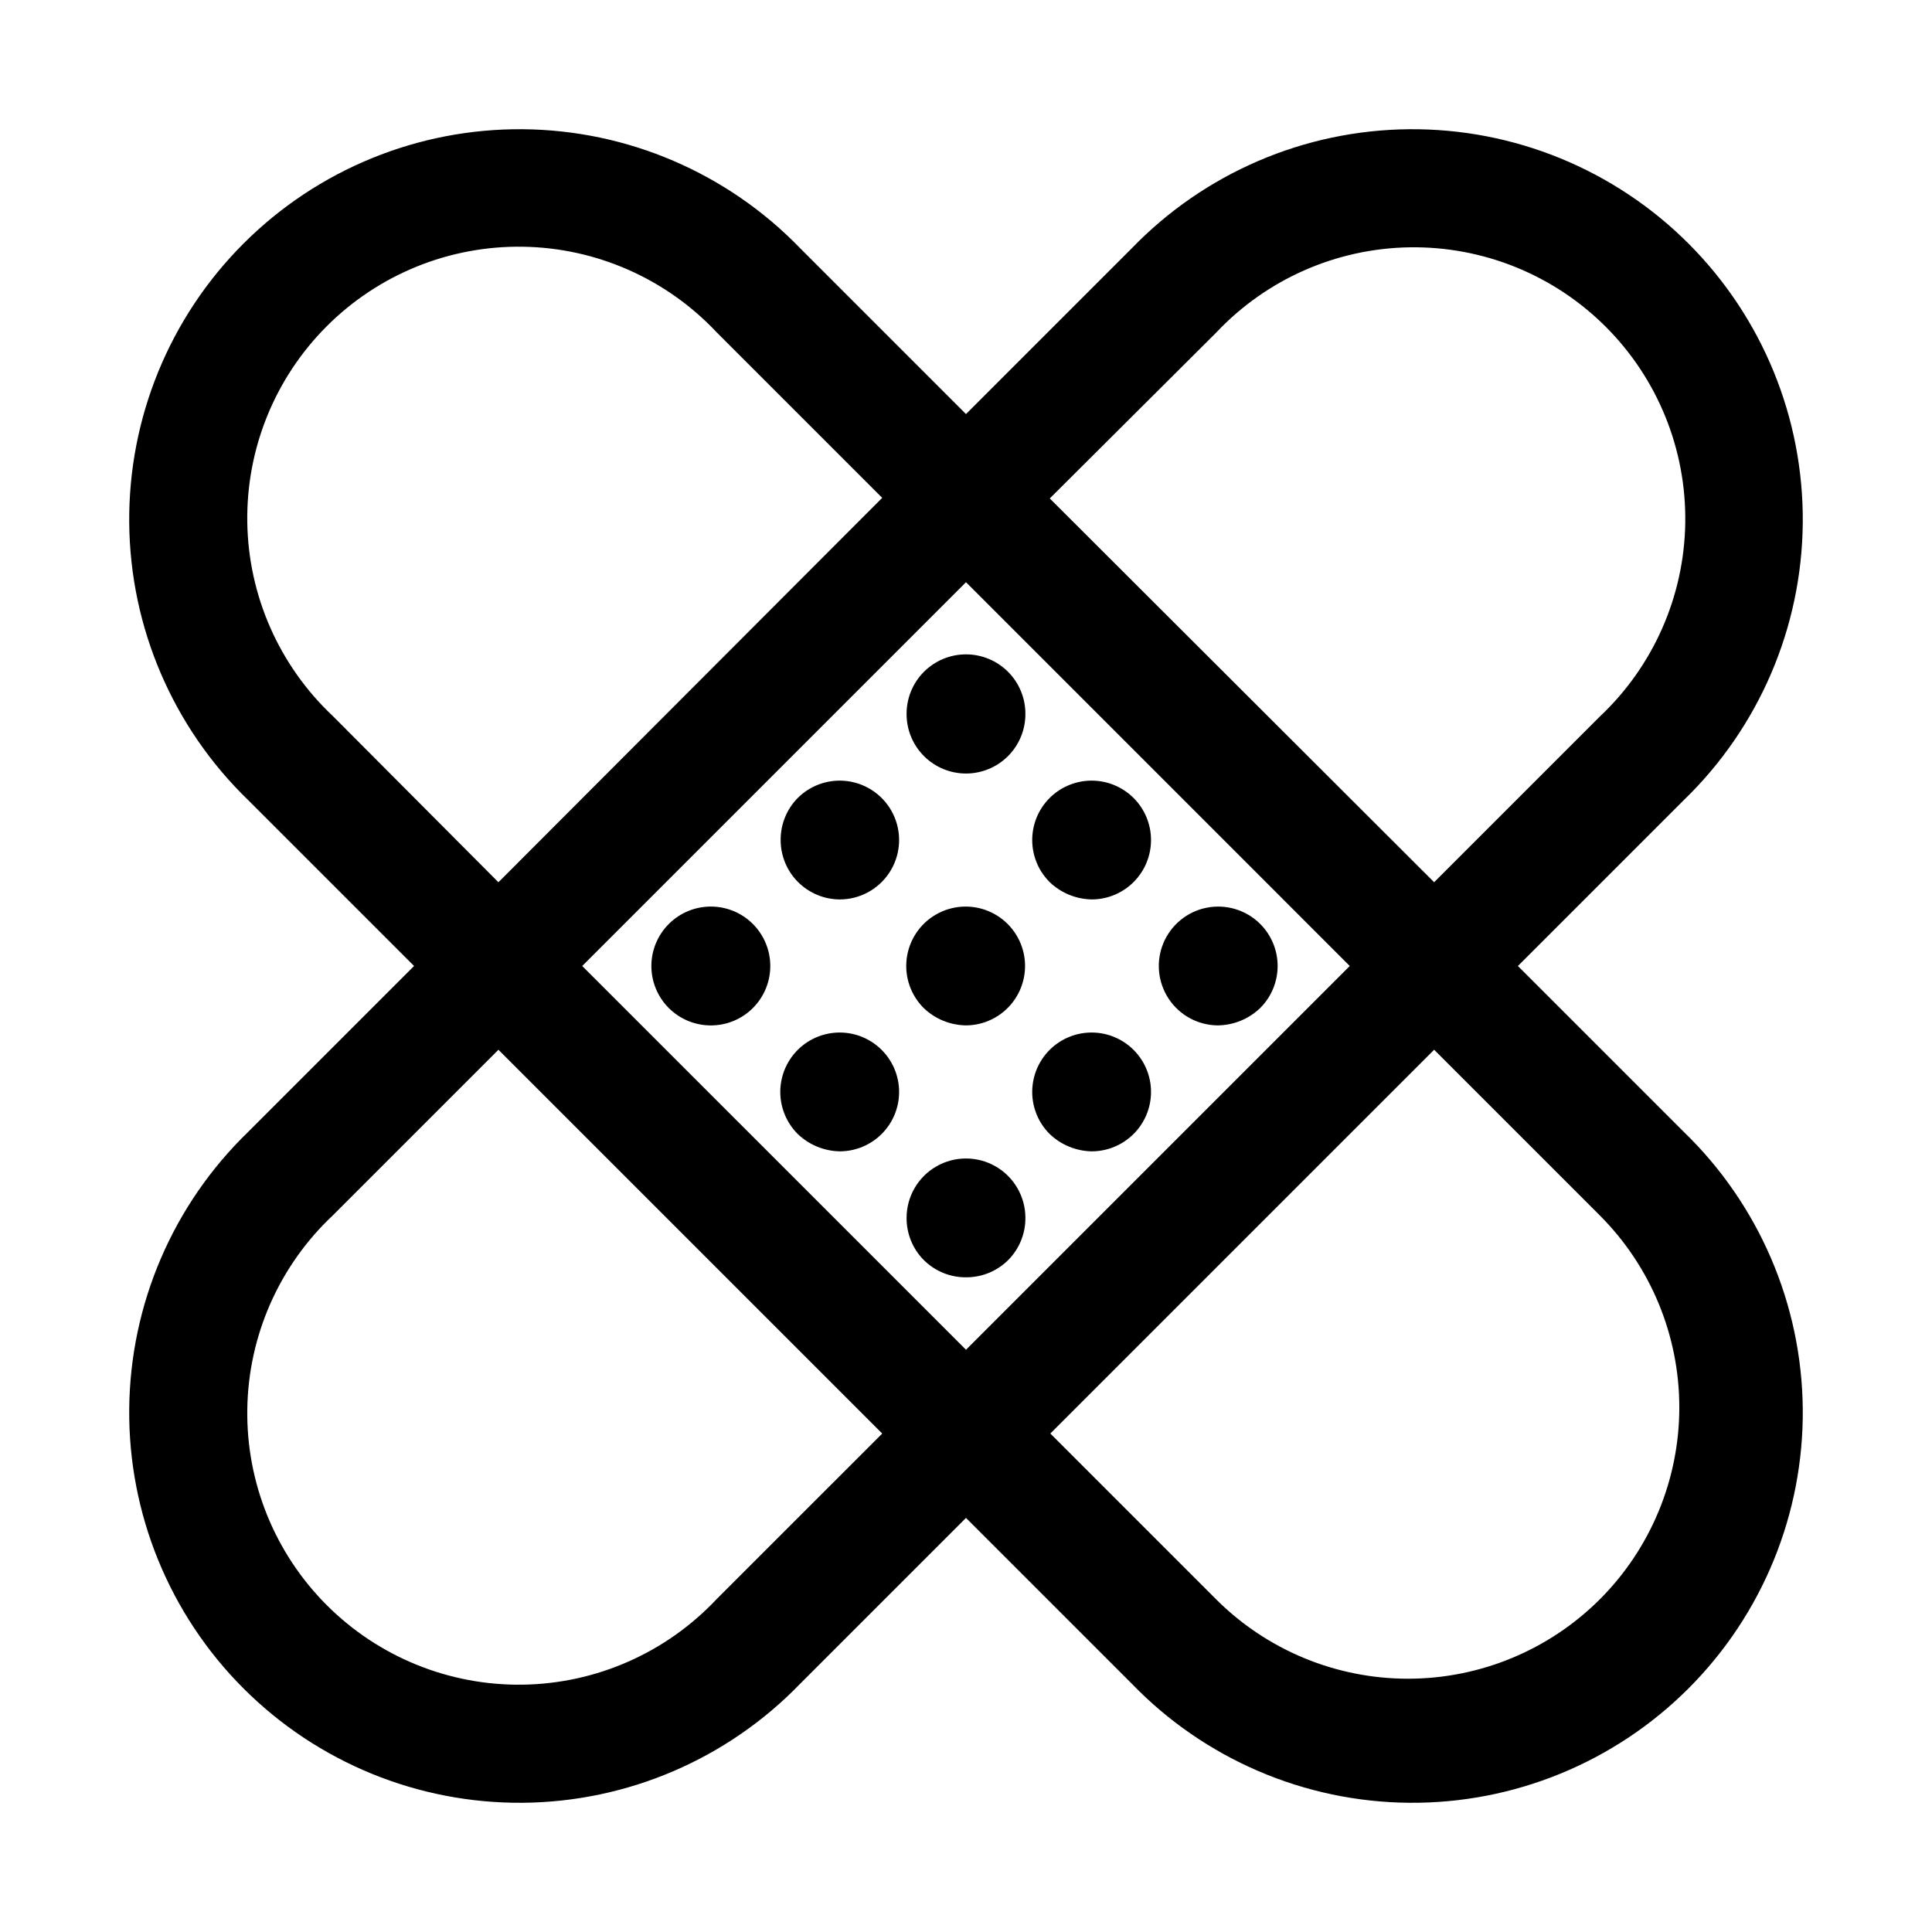
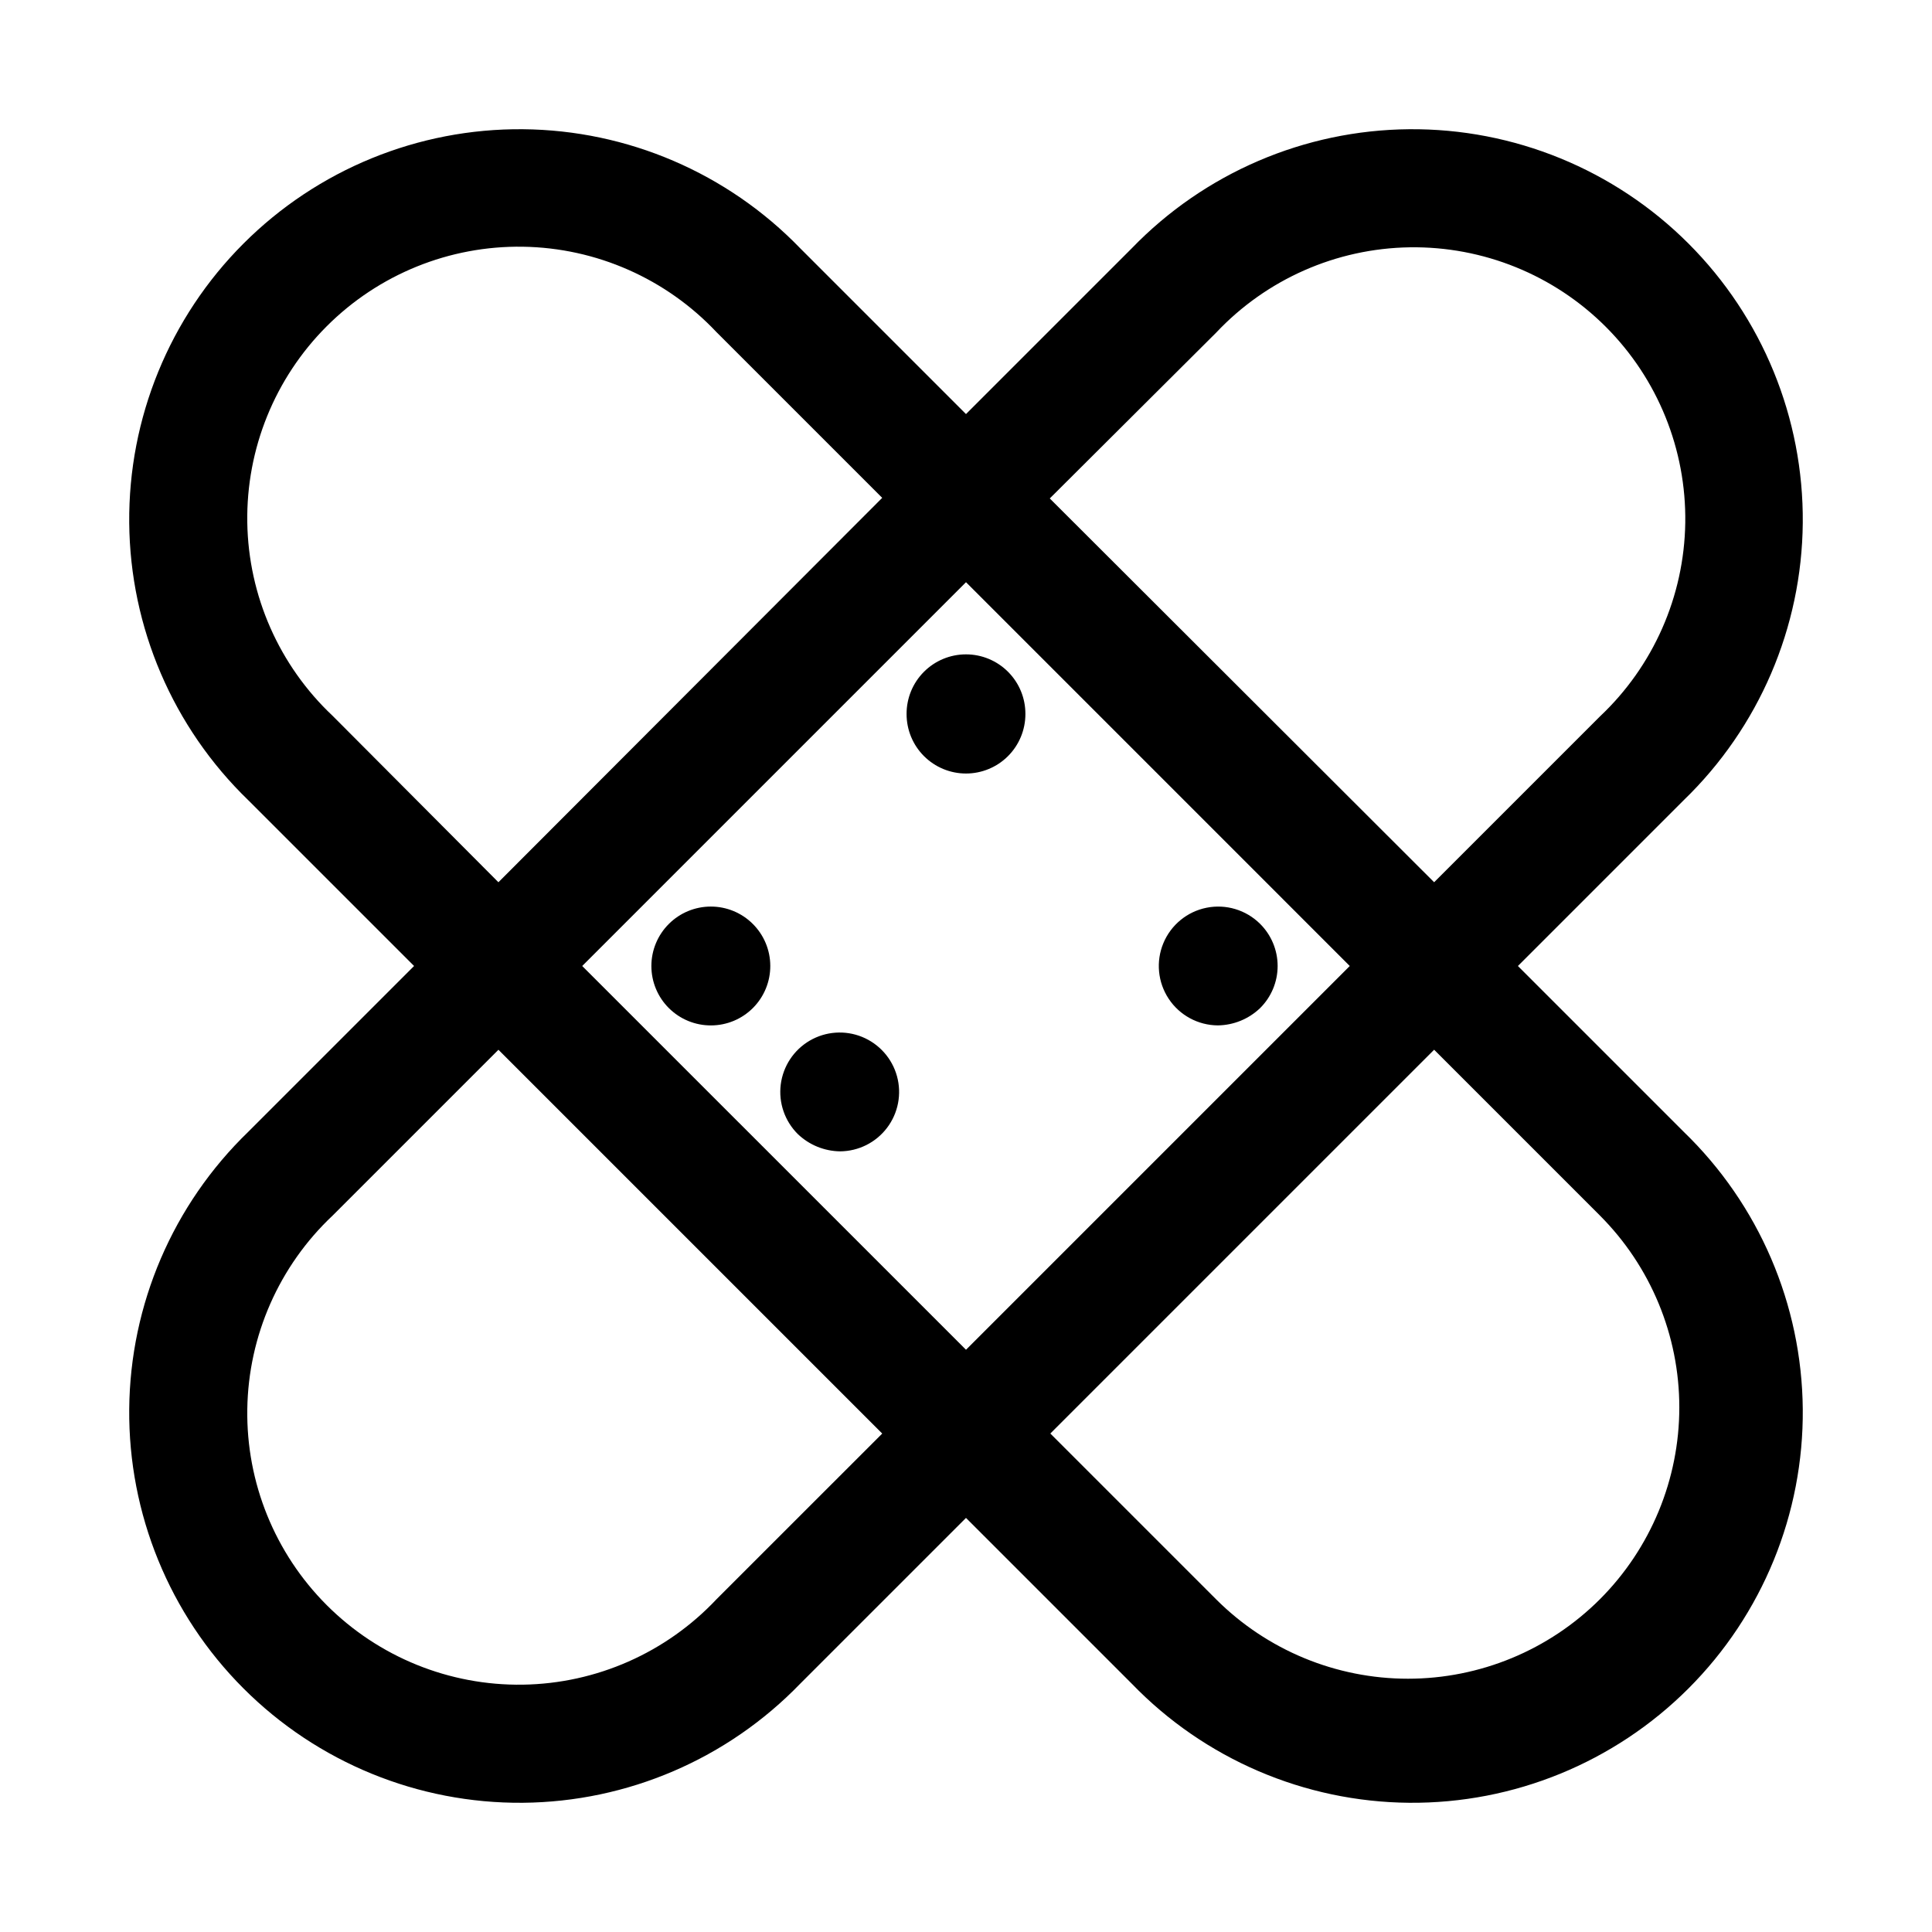
<svg xmlns="http://www.w3.org/2000/svg" fill="#000000" width="800px" height="800px" version="1.1" viewBox="144 144 512 512">
  <g>
    <path d="m546.26 400 43.926-43.926c19.953-19.277 31.324-45.762 31.566-73.504 0.238-27.742-10.676-54.414-30.293-74.031-19.617-19.617-46.293-30.535-74.035-30.293-27.742 0.238-54.227 11.613-73.5 31.562l-43.926 43.926-43.926-43.926c-19.277-19.949-45.762-31.324-73.504-31.562-27.742-0.242-54.414 10.676-74.031 30.293-19.617 19.617-30.535 46.289-30.293 74.031 0.238 27.742 11.613 54.227 31.562 73.504l43.926 43.926-43.926 43.926c-19.949 19.273-31.324 45.758-31.562 73.5-0.242 27.742 10.676 54.418 30.293 74.035 19.617 19.617 46.289 30.531 74.031 30.293 27.742-0.242 54.227-11.613 73.504-31.566l43.926-43.926 43.926 43.926c19.273 19.953 45.758 31.324 73.5 31.566 27.742 0.238 54.418-10.676 74.035-30.293 19.617-19.617 30.531-46.293 30.293-74.035-0.242-27.742-11.613-54.227-31.566-73.5zm-79.98-167.83c13.336-14.172 31.848-22.336 51.305-22.629 19.457-0.293 38.203 7.305 51.965 21.066 13.758 13.762 21.359 32.508 21.062 51.965-0.293 19.457-8.457 37.965-22.625 51.305l-43.926 43.926-101.86-101.71zm35.422 167.83-101.7 101.7-101.71-101.7 101.71-101.71zm-269.54-66.285c-14.172-13.336-22.336-31.844-22.629-51.301-0.293-19.461 7.305-38.207 21.066-51.965 13.762-13.762 32.508-21.363 51.965-21.066 19.457 0.293 37.965 8.457 51.305 22.625l43.926 43.926-101.71 101.87zm101.71 234.11c-13.34 14.172-31.848 22.336-51.305 22.629-19.457 0.293-38.203-7.305-51.965-21.066-13.762-13.758-21.359-32.504-21.066-51.965 0.293-19.457 8.457-37.965 22.629-51.301l43.926-43.926 101.71 101.71zm234.11 0c-13.492 13.48-31.781 21.051-50.855 21.051-19.07 0-37.359-7.57-50.852-21.051l-43.926-43.926 101.71-101.71 43.926 43.926v0.004c13.477 13.488 21.051 31.781 21.051 50.852 0 19.07-7.574 37.363-21.051 50.852z" />
-     <path d="m400 415.74c4.891-0.027 9.492-2.328 12.449-6.227s3.934-8.953 2.644-13.672c-1.293-4.719-4.703-8.57-9.234-10.422-4.527-1.848-9.66-1.488-13.887 0.98-4.227 2.465-7.066 6.754-7.684 11.609-0.617 4.856 1.059 9.719 4.531 13.164 3.016 2.879 7.008 4.508 11.18 4.566z" />
-     <path d="m433.38 382.36c4.894-0.027 9.496-2.328 12.453-6.227 2.957-3.898 3.934-8.949 2.644-13.668-1.293-4.723-4.703-8.574-9.234-10.422-4.531-1.852-9.664-1.488-13.891 0.977-4.223 2.465-7.062 6.758-7.68 11.609-0.617 4.856 1.055 9.723 4.531 13.168 3.016 2.875 7.008 4.508 11.176 4.562z" />
    <path d="m466.75 415.74c4.168-0.059 8.16-1.688 11.176-4.566 2.981-2.957 4.66-6.981 4.66-11.176 0-4.199-1.68-8.223-4.66-11.18-3.723-3.691-9.039-5.289-14.184-4.258-5.141 1.031-9.43 4.555-11.441 9.398-2.012 4.844-1.48 10.371 1.422 14.742 2.898 4.371 7.781 7.008 13.027 7.039z" />
-     <path d="m433.38 449.12c4.894-0.031 9.496-2.332 12.453-6.231s3.934-8.949 2.644-13.668c-1.293-4.719-4.703-8.57-9.234-10.422-4.531-1.852-9.664-1.488-13.891 0.977-4.223 2.469-7.062 6.758-7.68 11.613-0.617 4.852 1.055 9.719 4.531 13.164 3.016 2.875 7.008 4.508 11.176 4.566z" />
-     <path d="m400 482.5c4.184 0.027 8.207-1.617 11.176-4.566 2.949-2.969 4.59-6.992 4.566-11.176 0-5.625-3-10.824-7.871-13.637s-10.875-2.812-15.746 0-7.871 8.012-7.871 13.637c-0.023 4.184 1.621 8.207 4.566 11.176 2.973 2.949 6.992 4.594 11.18 4.566z" />
    <path d="m366.62 449.12c4.894-0.031 9.496-2.332 12.453-6.231s3.934-8.949 2.641-13.668c-1.289-4.719-4.703-8.57-9.23-10.422-4.531-1.852-9.664-1.488-13.891 0.977-4.227 2.469-7.062 6.758-7.684 11.613-0.617 4.852 1.059 9.719 4.531 13.164 3.019 2.875 7.012 4.508 11.18 4.566z" />
    <path d="m321.28 411.18c2.973 2.949 6.996 4.59 11.18 4.566 4.176-0.016 8.172-1.691 11.113-4.656 2.938-2.965 4.582-6.977 4.562-11.152-0.016-4.176-1.691-8.172-4.656-11.113-2.949-2.934-6.938-4.578-11.098-4.578s-8.152 1.645-11.102 4.578c-2.981 2.957-4.656 6.981-4.656 11.18 0 4.195 1.676 8.219 4.656 11.176z" />
-     <path d="m366.62 382.36c5.246-0.027 10.129-2.668 13.027-7.039 2.898-4.371 3.434-9.898 1.422-14.738-2.012-4.844-6.301-8.371-11.445-9.402-5.141-1.031-10.457 0.566-14.184 4.258-2.945 2.973-4.59 6.996-4.562 11.18 0 4.176 1.656 8.18 4.609 11.133s6.957 4.609 11.133 4.609z" />
    <path d="m400 348.99c4.176 0 8.18-1.66 11.133-4.613 2.949-2.949 4.609-6.957 4.609-11.133 0.023-4.184-1.617-8.207-4.566-11.176-2.957-2.981-6.981-4.656-11.176-4.656-4.199 0-8.223 1.676-11.18 4.656-2.945 2.969-4.59 6.992-4.566 11.176 0 4.176 1.66 8.184 4.613 11.133 2.953 2.953 6.957 4.613 11.133 4.613z" />
  </g>
</svg>